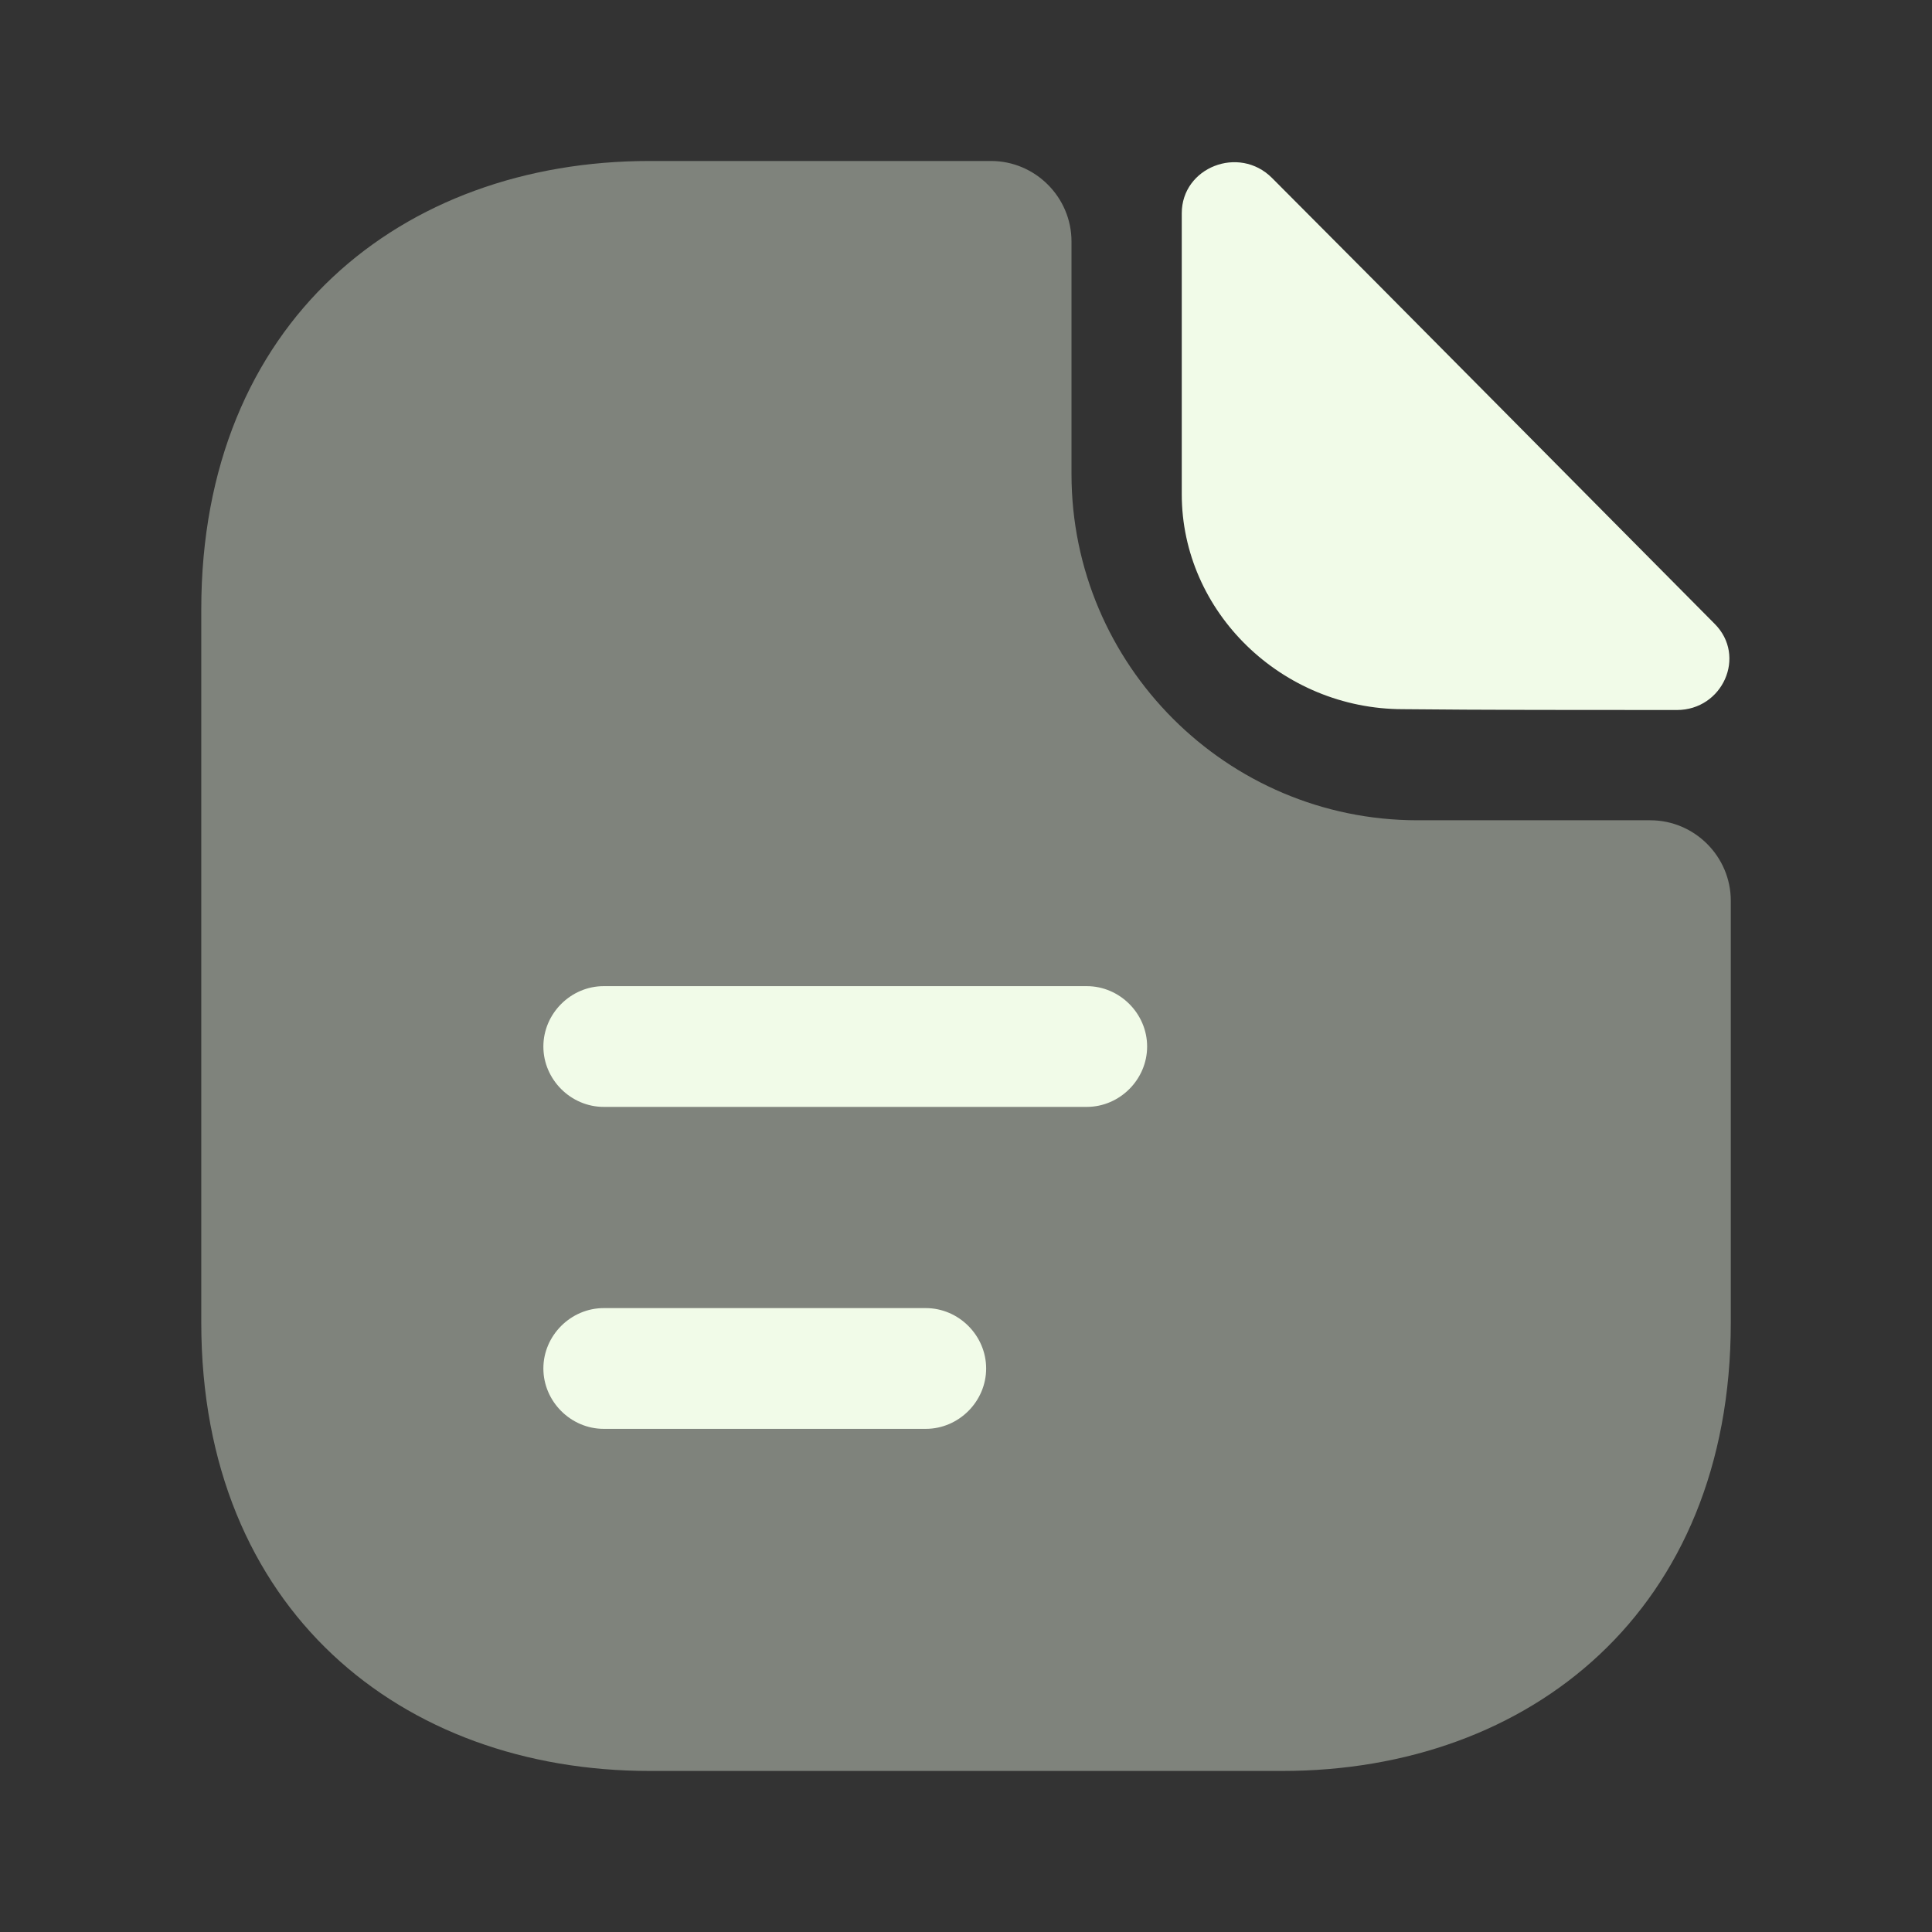
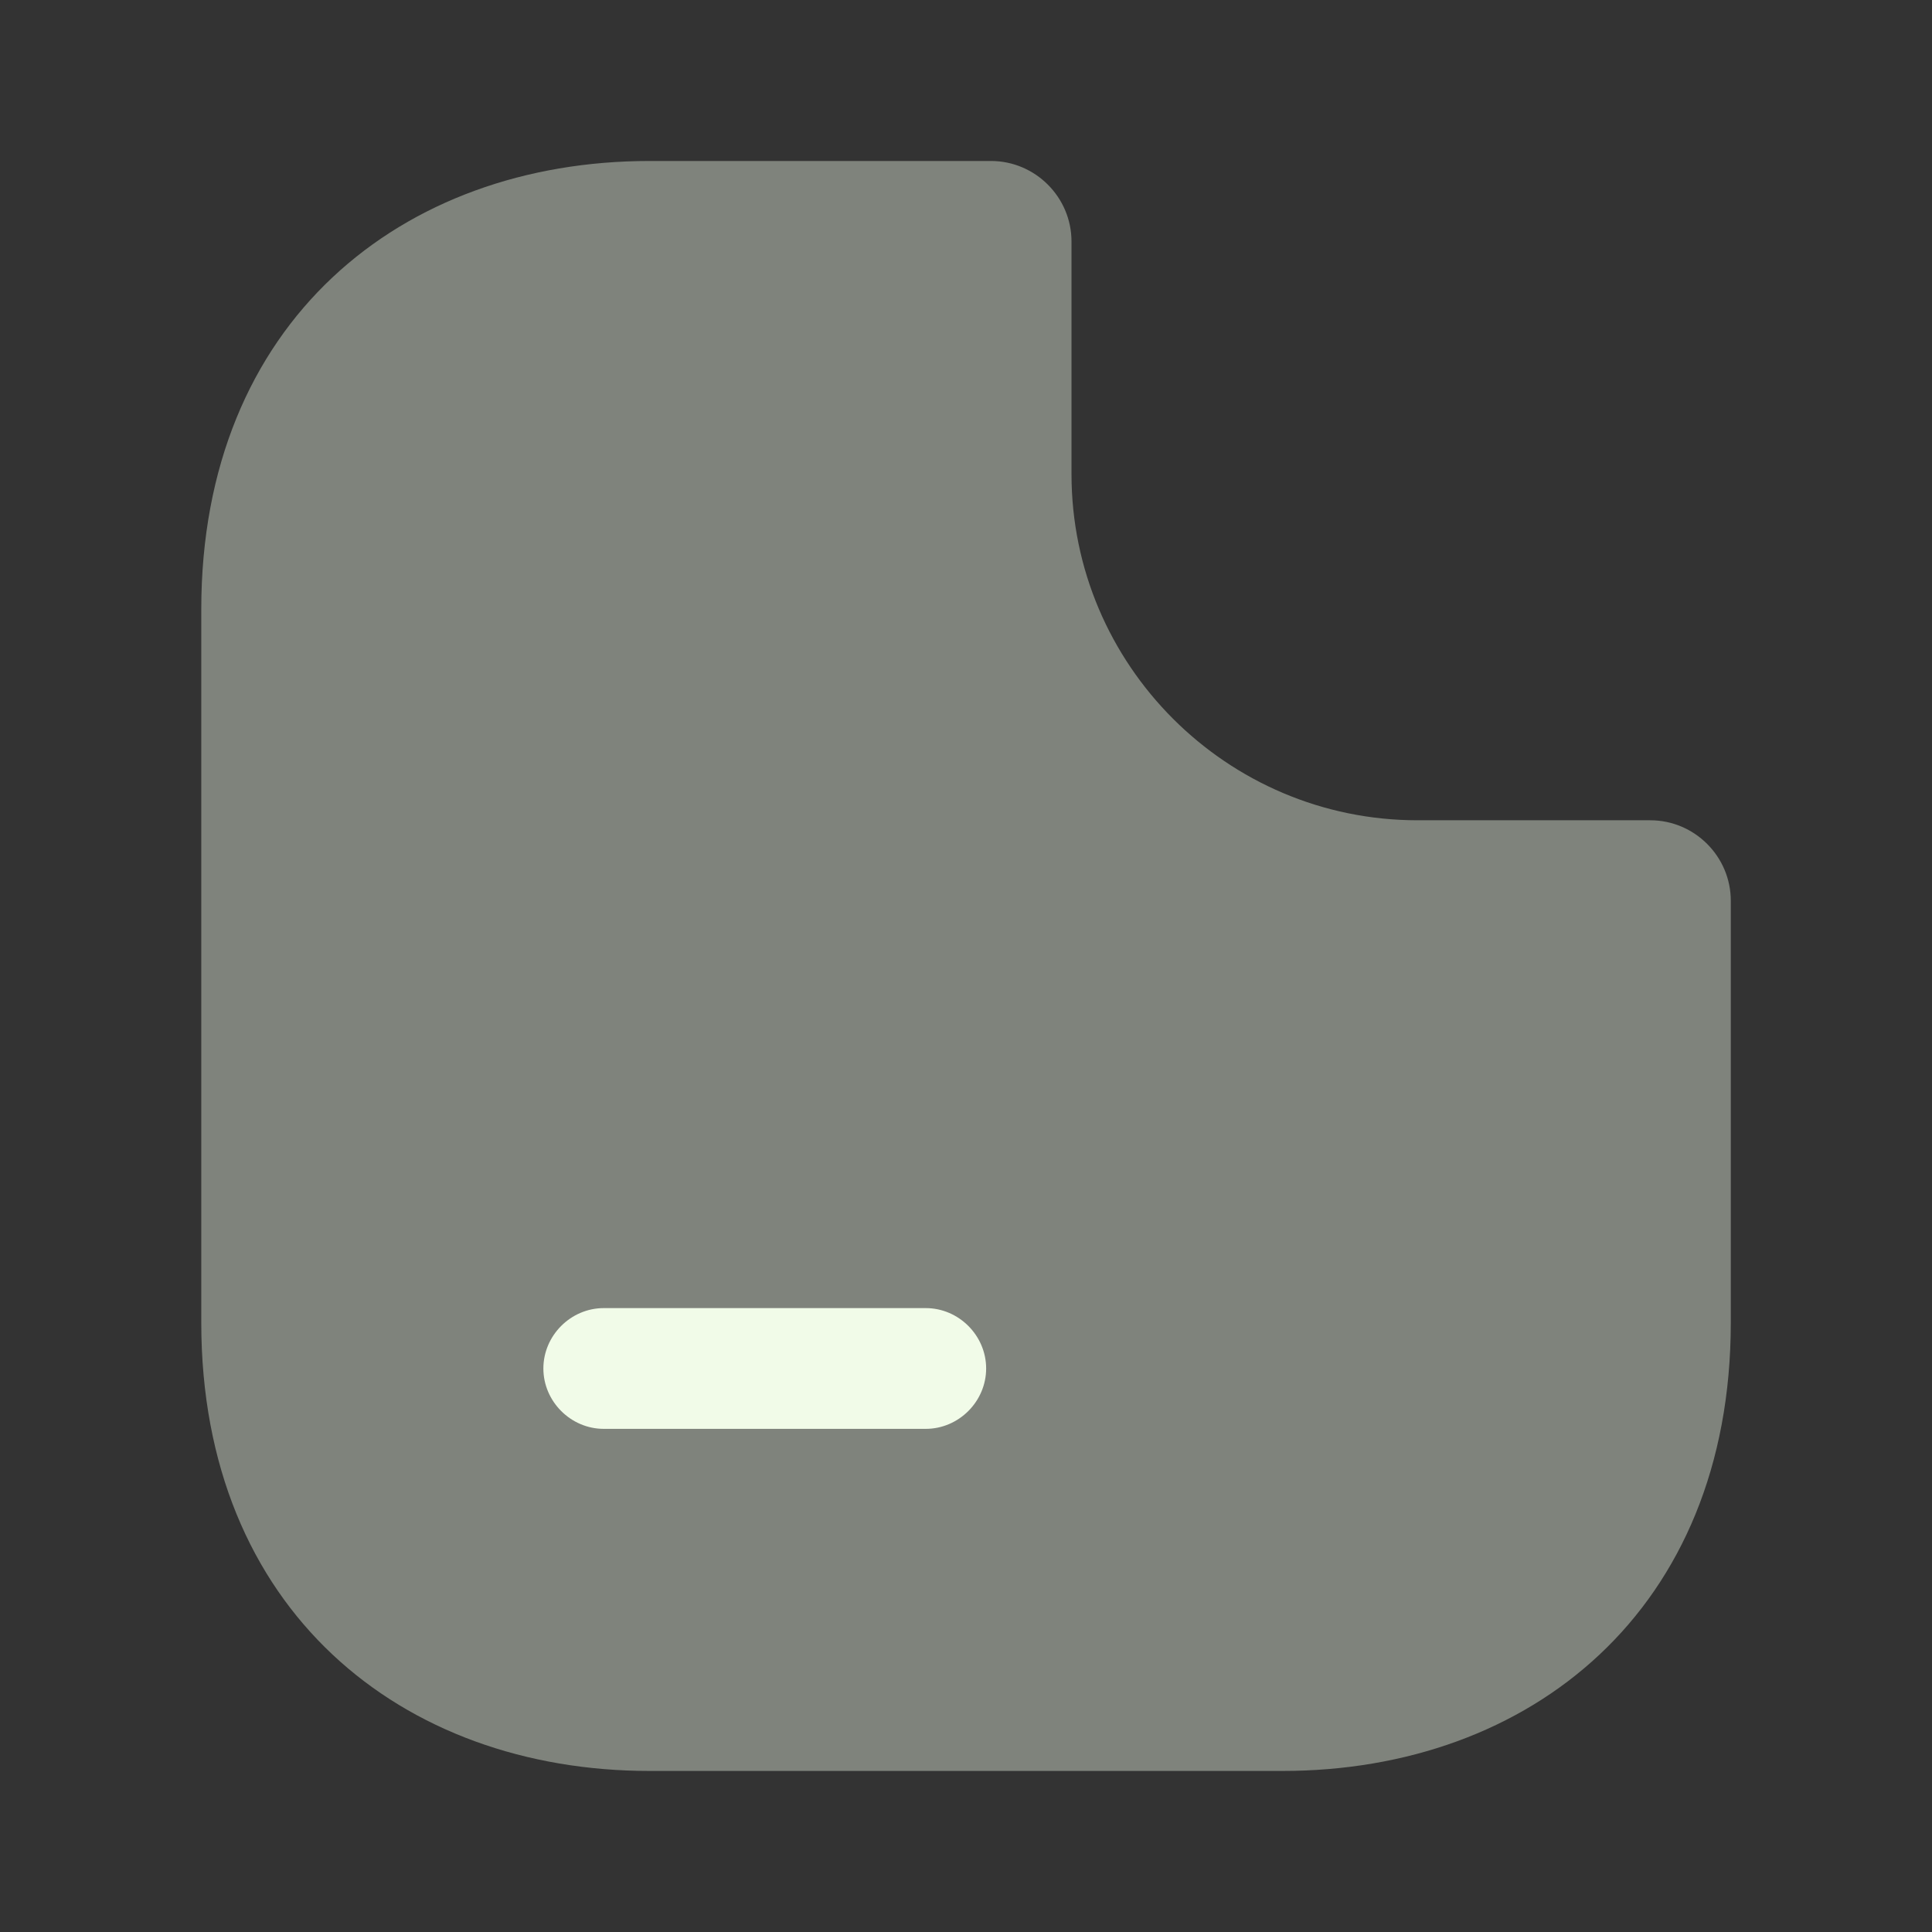
<svg xmlns="http://www.w3.org/2000/svg" width="28" height="28" viewBox="0 0 28 28" fill="none">
  <rect x="0" y="0" width="28" height="28" fill="#333333" stroke="none" />
  <path opacity="0.4" d="M23.917 11.888H20.545C17.78 11.888 15.529 9.636 15.529 6.871V3.5C15.529 2.858 15.004 2.333 14.362 2.333H9.415C5.822 2.333 2.917 4.666 2.917 8.831V19.168C2.917 23.333 5.822 25.666 9.415 25.666H18.585C22.179 25.666 25.084 23.333 25.084 19.168V13.055C25.084 12.413 24.559 11.888 23.917 11.888Z" fill="#F1FBE8" />
-   <path d="M18.434 2.578C17.955 2.1 17.127 2.426 17.127 3.091V7.163C17.127 8.866 18.574 10.278 20.335 10.278C21.444 10.29 22.984 10.29 24.302 10.29C24.967 10.29 25.317 9.508 24.85 9.041C23.17 7.35 20.16 4.305 18.434 2.578Z" fill="#F1FBE8" />
-   <path d="M15.75 16.042H8.75C8.272 16.042 7.875 15.645 7.875 15.167C7.875 14.689 8.272 14.292 8.75 14.292H15.75C16.228 14.292 16.625 14.689 16.625 15.167C16.625 15.645 16.228 16.042 15.75 16.042Z" fill="#F1FBE8" />
  <path d="M13.417 20.708H8.75C8.272 20.708 7.875 20.311 7.875 19.833C7.875 19.355 8.272 18.958 8.75 18.958H13.417C13.895 18.958 14.292 19.355 14.292 19.833C14.292 20.311 13.895 20.708 13.417 20.708Z" fill="#F1FBE8" />
</svg>